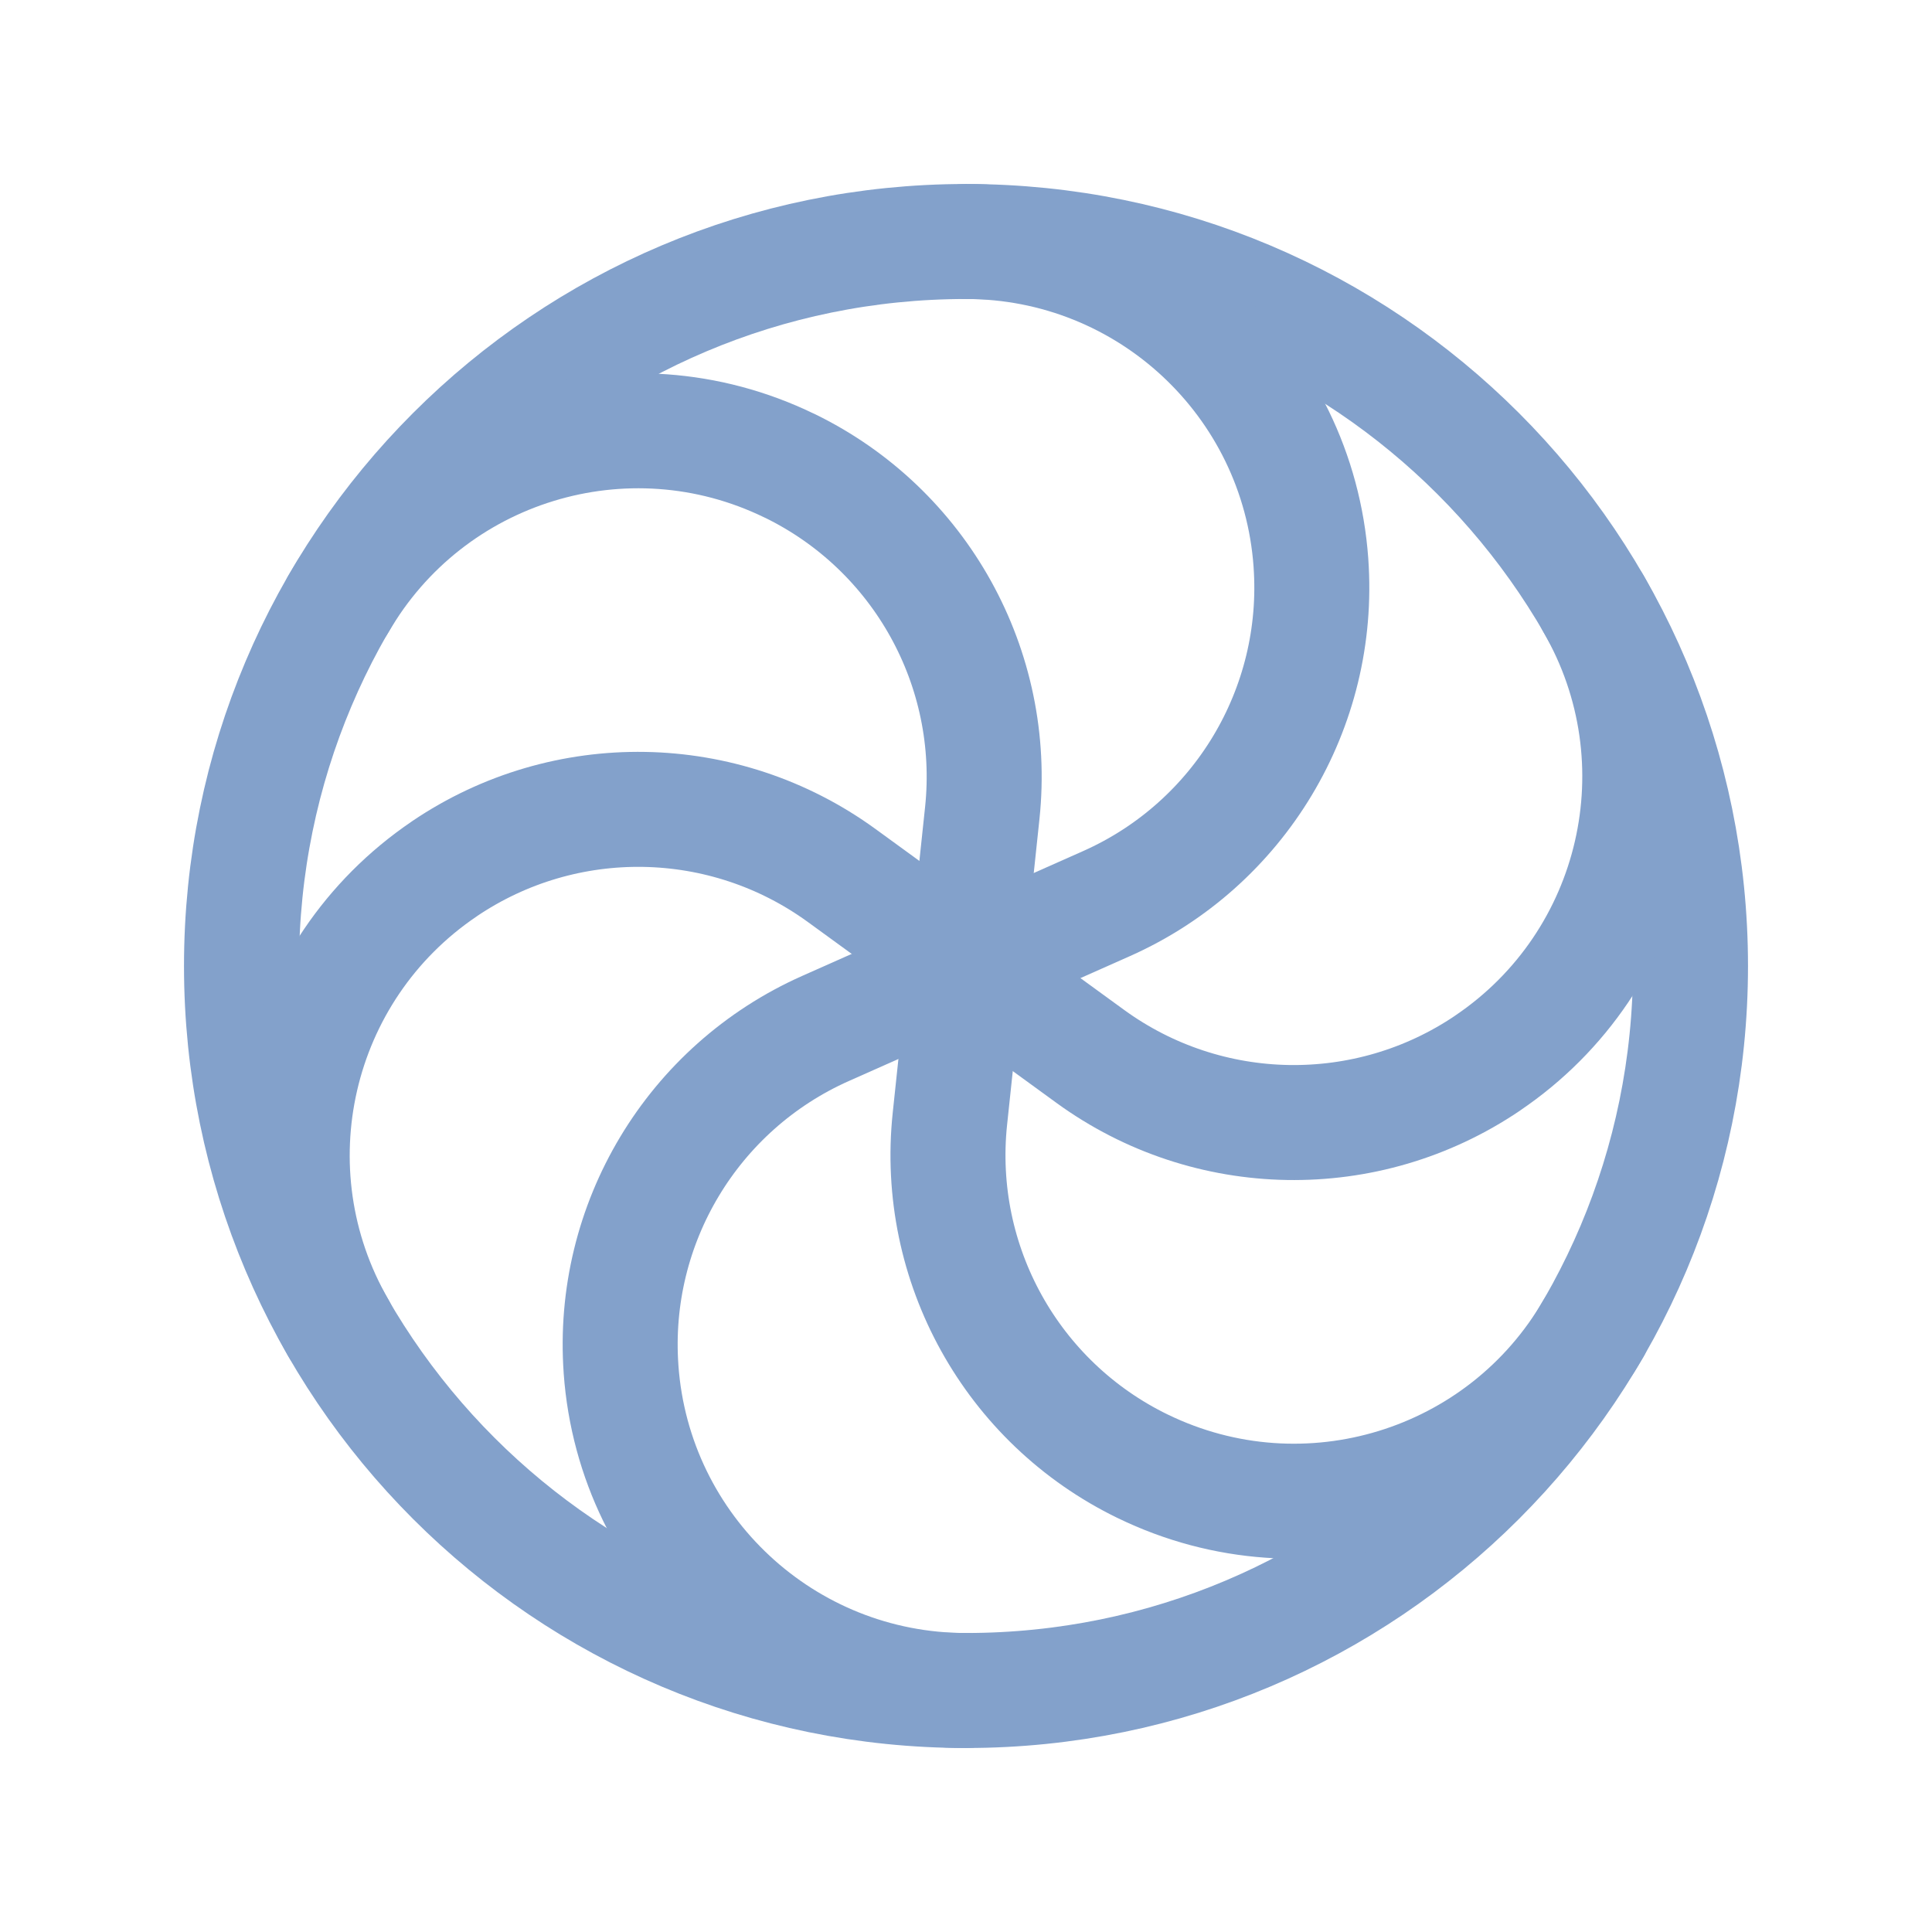
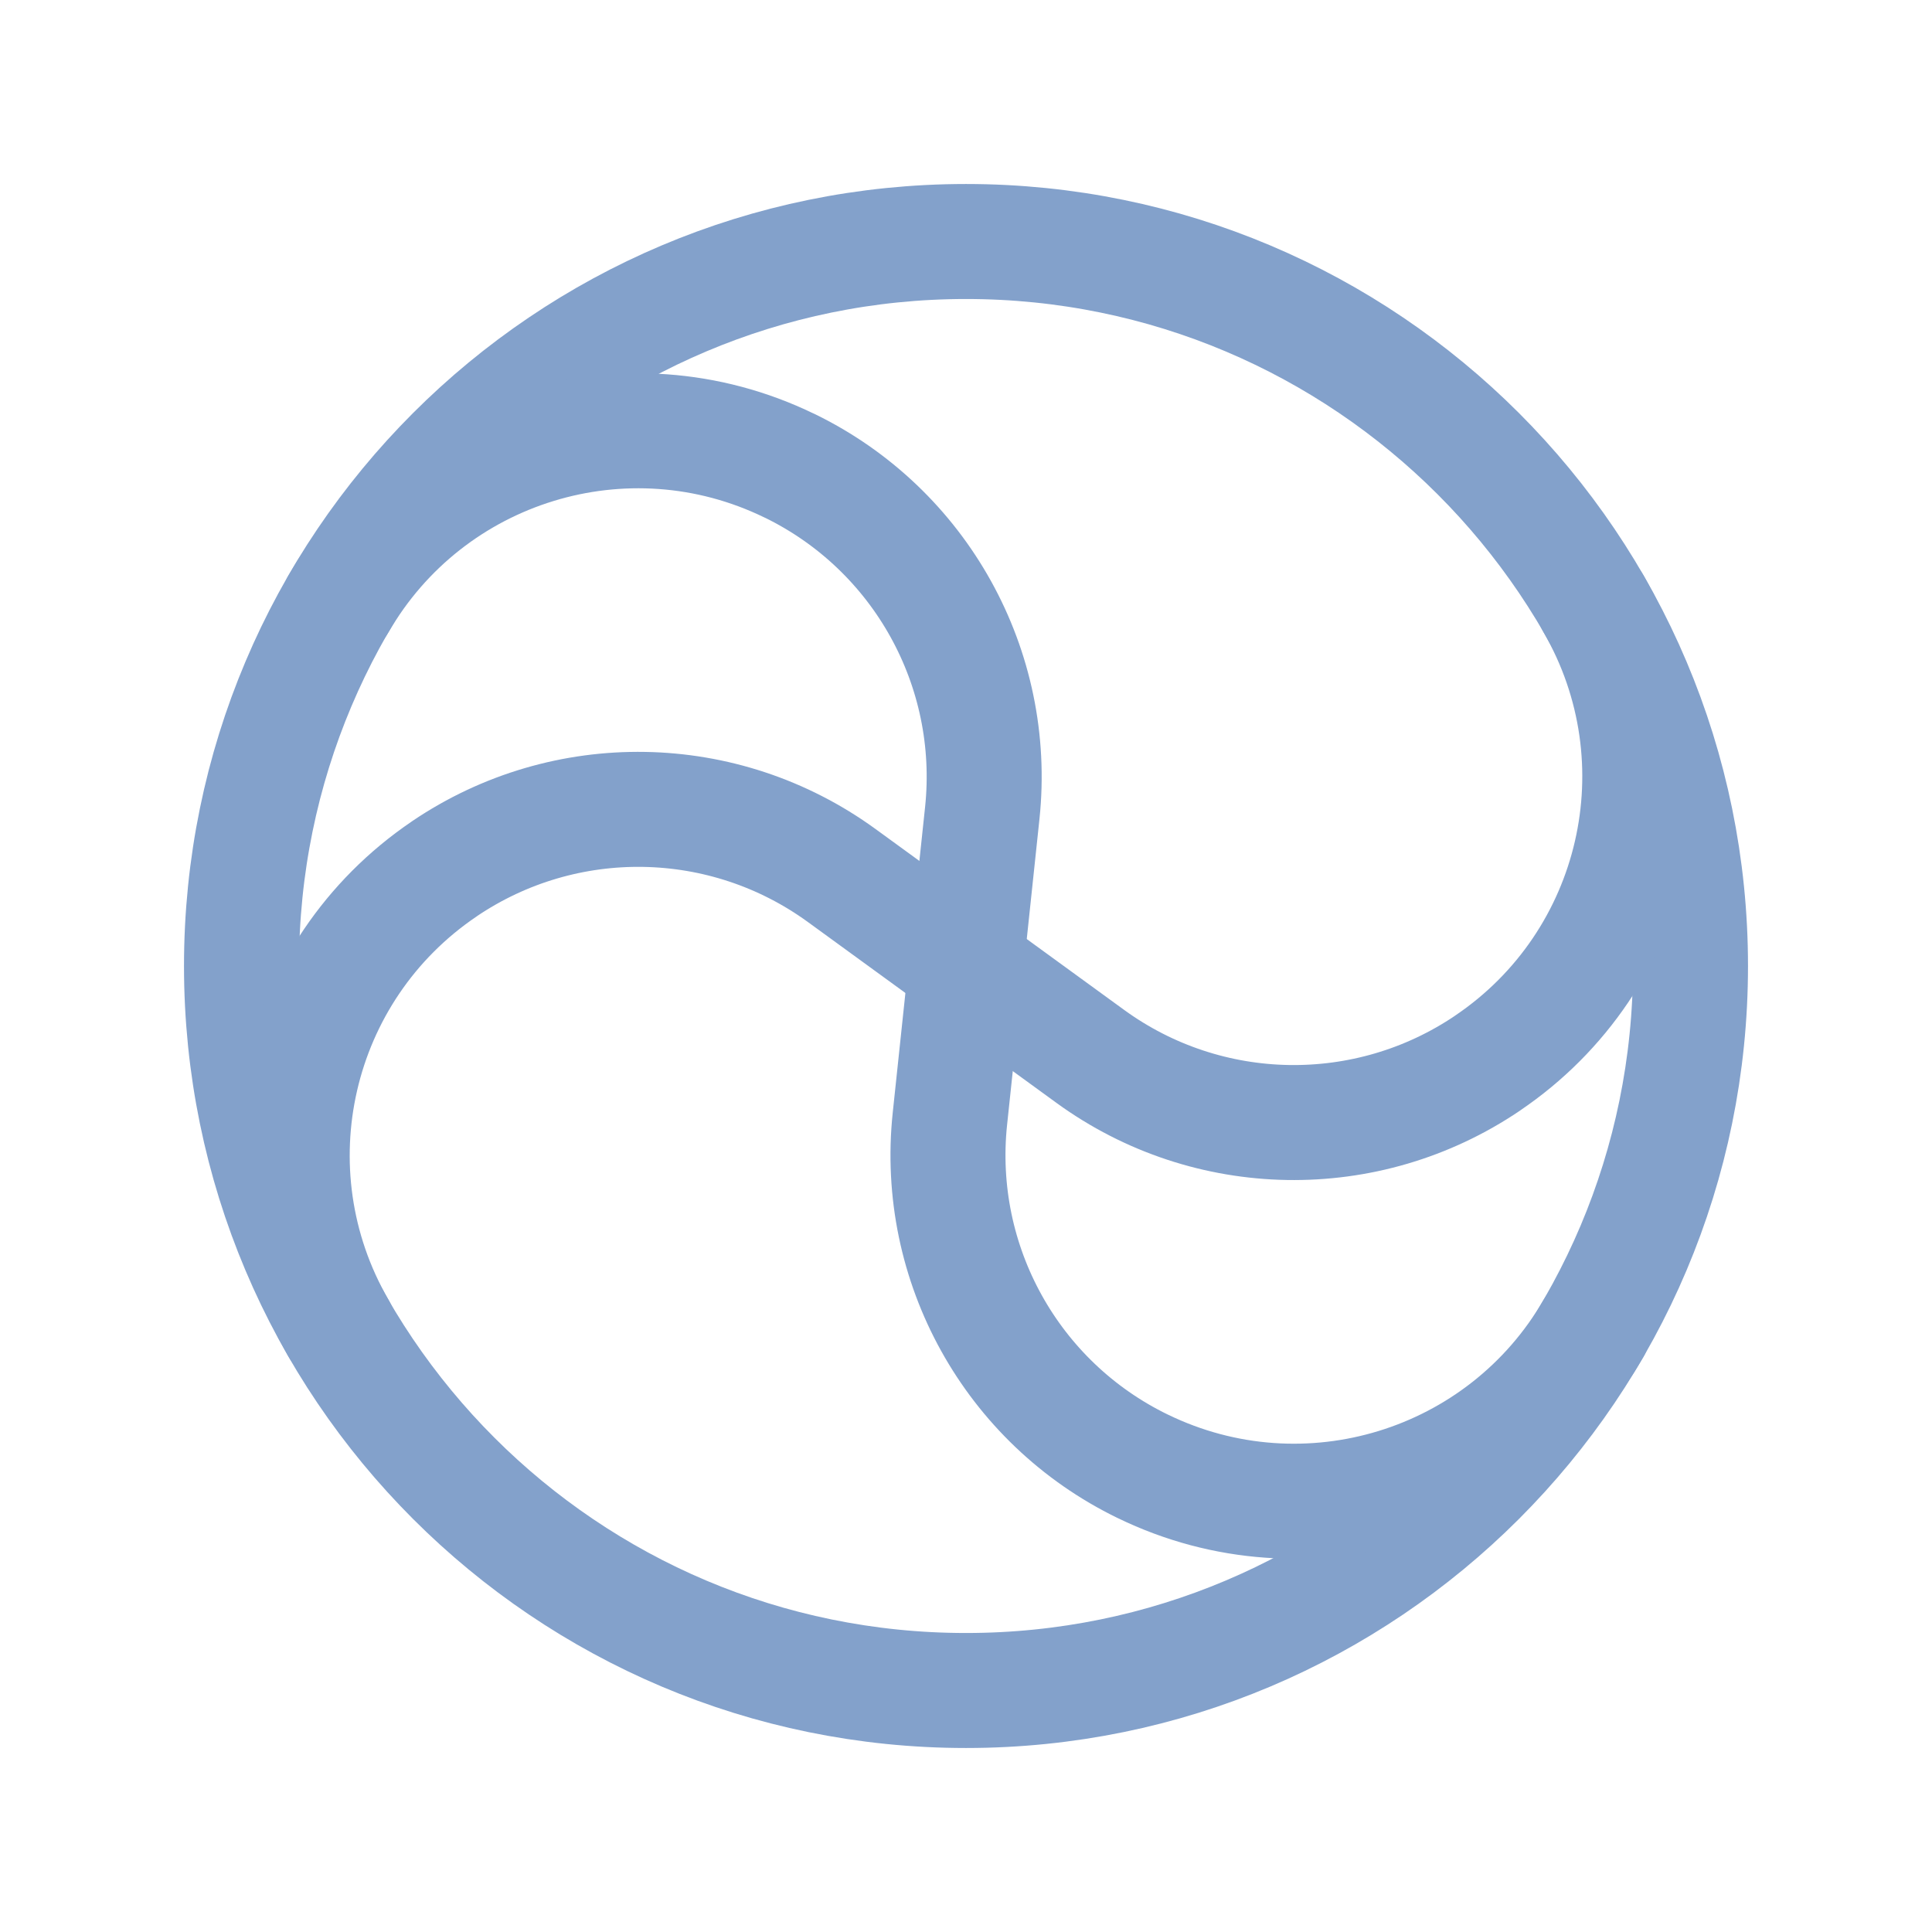
<svg xmlns="http://www.w3.org/2000/svg" width="84" height="84" viewBox="0 0 84 84" fill="none">
  <path fill-rule="evenodd" clip-rule="evenodd" d="M42 73.5C59.397 73.5 73.5 59.397 73.5 42C73.5 24.603 59.397 10.5 42 10.5C24.603 10.5 10.5 24.603 10.5 42C10.5 59.397 24.603 73.5 42 73.5Z" stroke="#83a1cb" stroke-width="5" stroke-linecap="round" stroke-linejoin="round" />
-   <path d="M42 10.5V10.5C49.889 10.5 56.434 16.597 56.997 24.465V24.476C57.449 30.793 53.893 36.715 48.107 39.288L35.892 44.716C30.107 47.288 26.551 53.211 27.002 59.528V59.538C27.566 67.403 34.111 73.5 42 73.5V73.5" stroke="#83a1cb" stroke-width="5" stroke-linecap="round" stroke-linejoin="round" />
  <path d="M14.721 26.25V26.25C18.666 19.418 27.22 16.796 34.314 20.244L34.325 20.247C40.019 23.016 43.372 29.053 42.707 35.353L41.3 48.646C40.635 54.943 43.985 60.984 49.683 63.752L49.693 63.756C56.788 67.203 65.342 64.582 69.286 57.75V57.75" stroke="#83a1cb" stroke-width="5" stroke-linecap="round" stroke-linejoin="round" />
  <path d="M14.721 57.75V57.75C10.776 50.918 12.782 42.199 19.316 37.779L19.323 37.772C24.57 34.223 31.475 34.342 36.596 38.066L47.404 45.93C52.524 49.654 59.43 49.773 64.676 46.224L64.683 46.217C71.218 41.797 73.223 33.078 69.279 26.246V26.246" stroke="#83a1cb" stroke-width="5" stroke-linecap="round" stroke-linejoin="round" />
</svg>